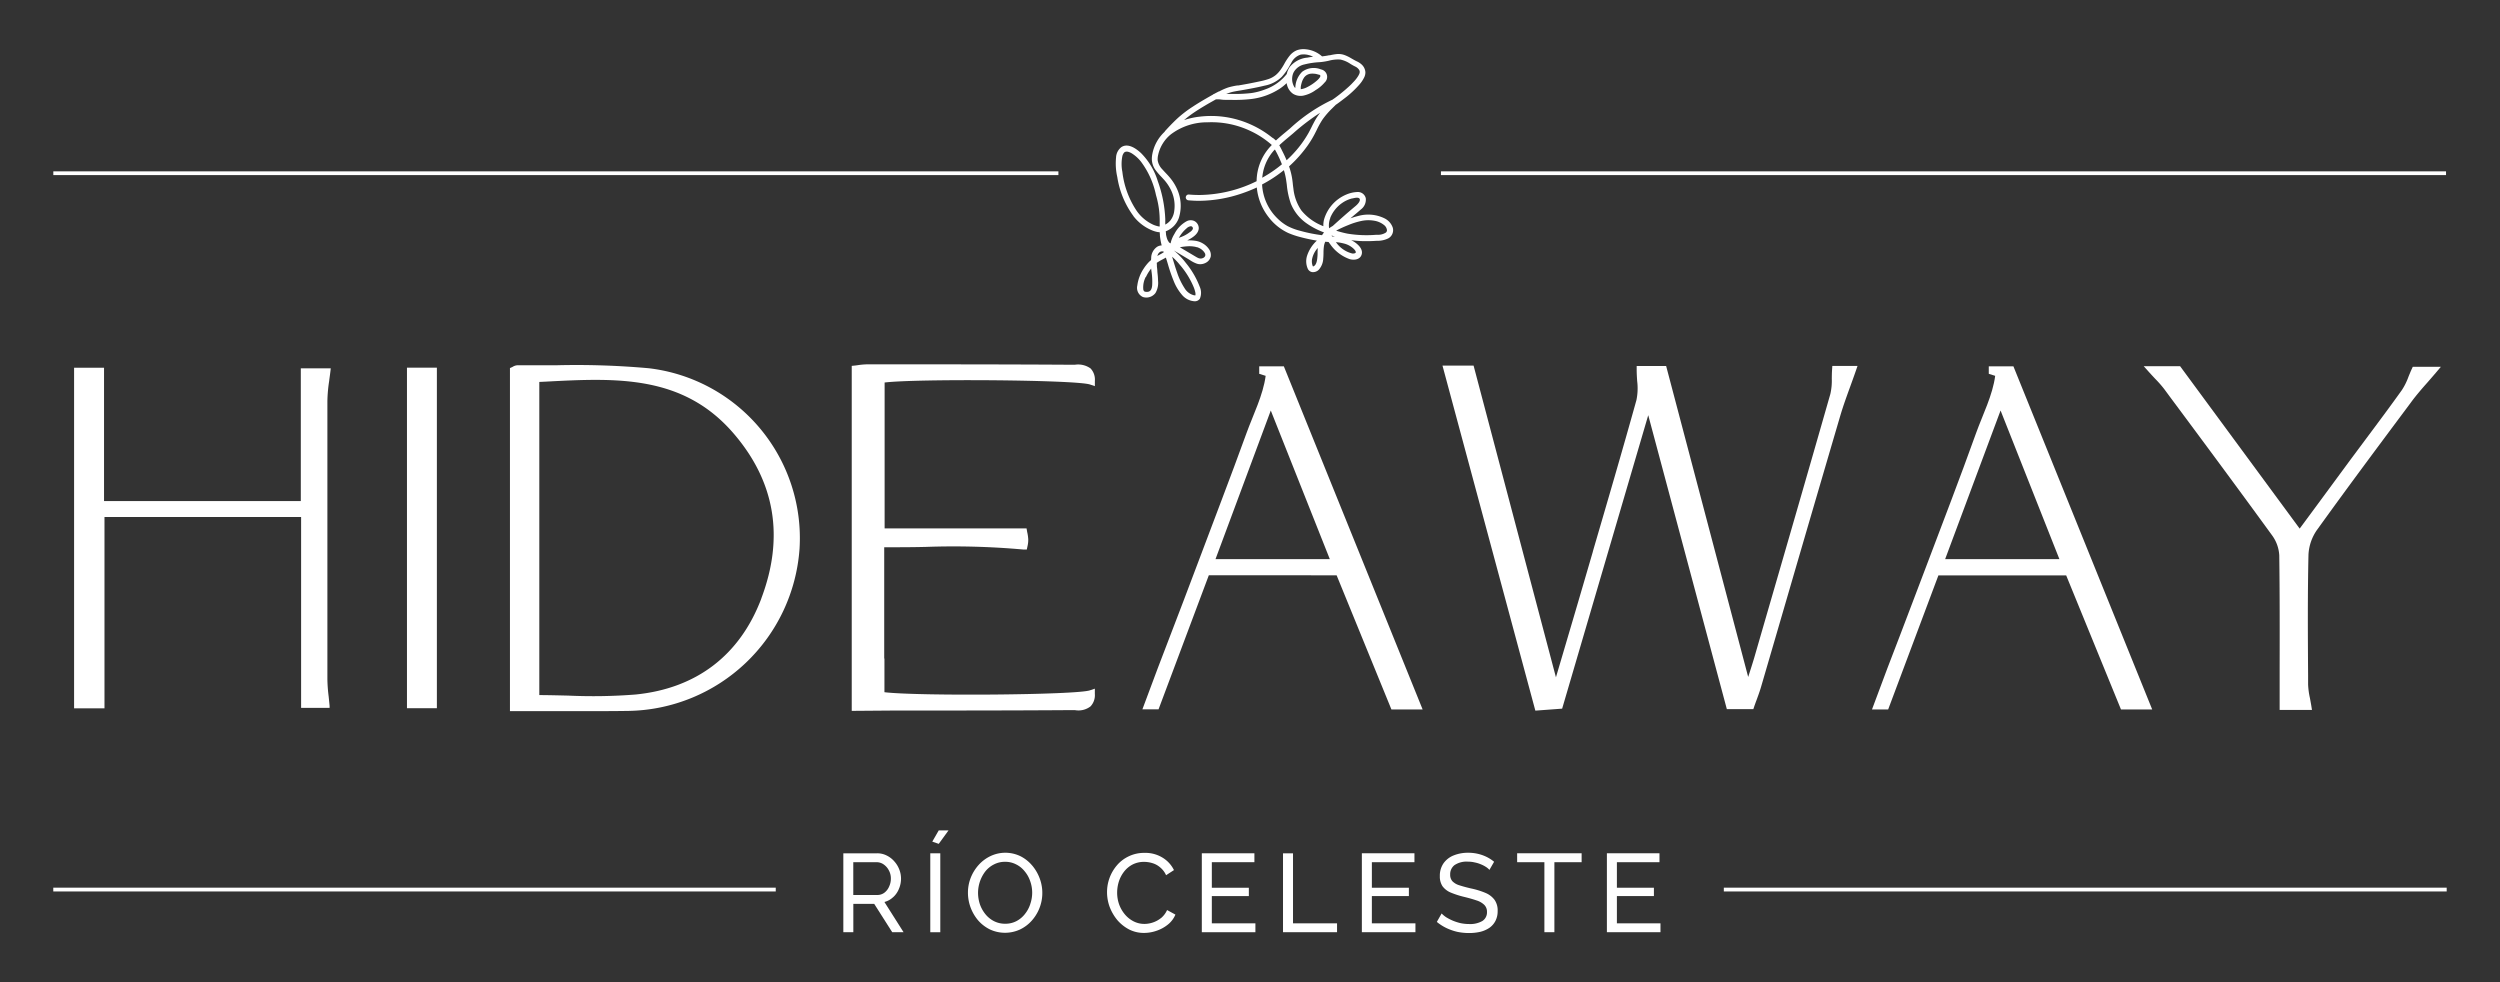
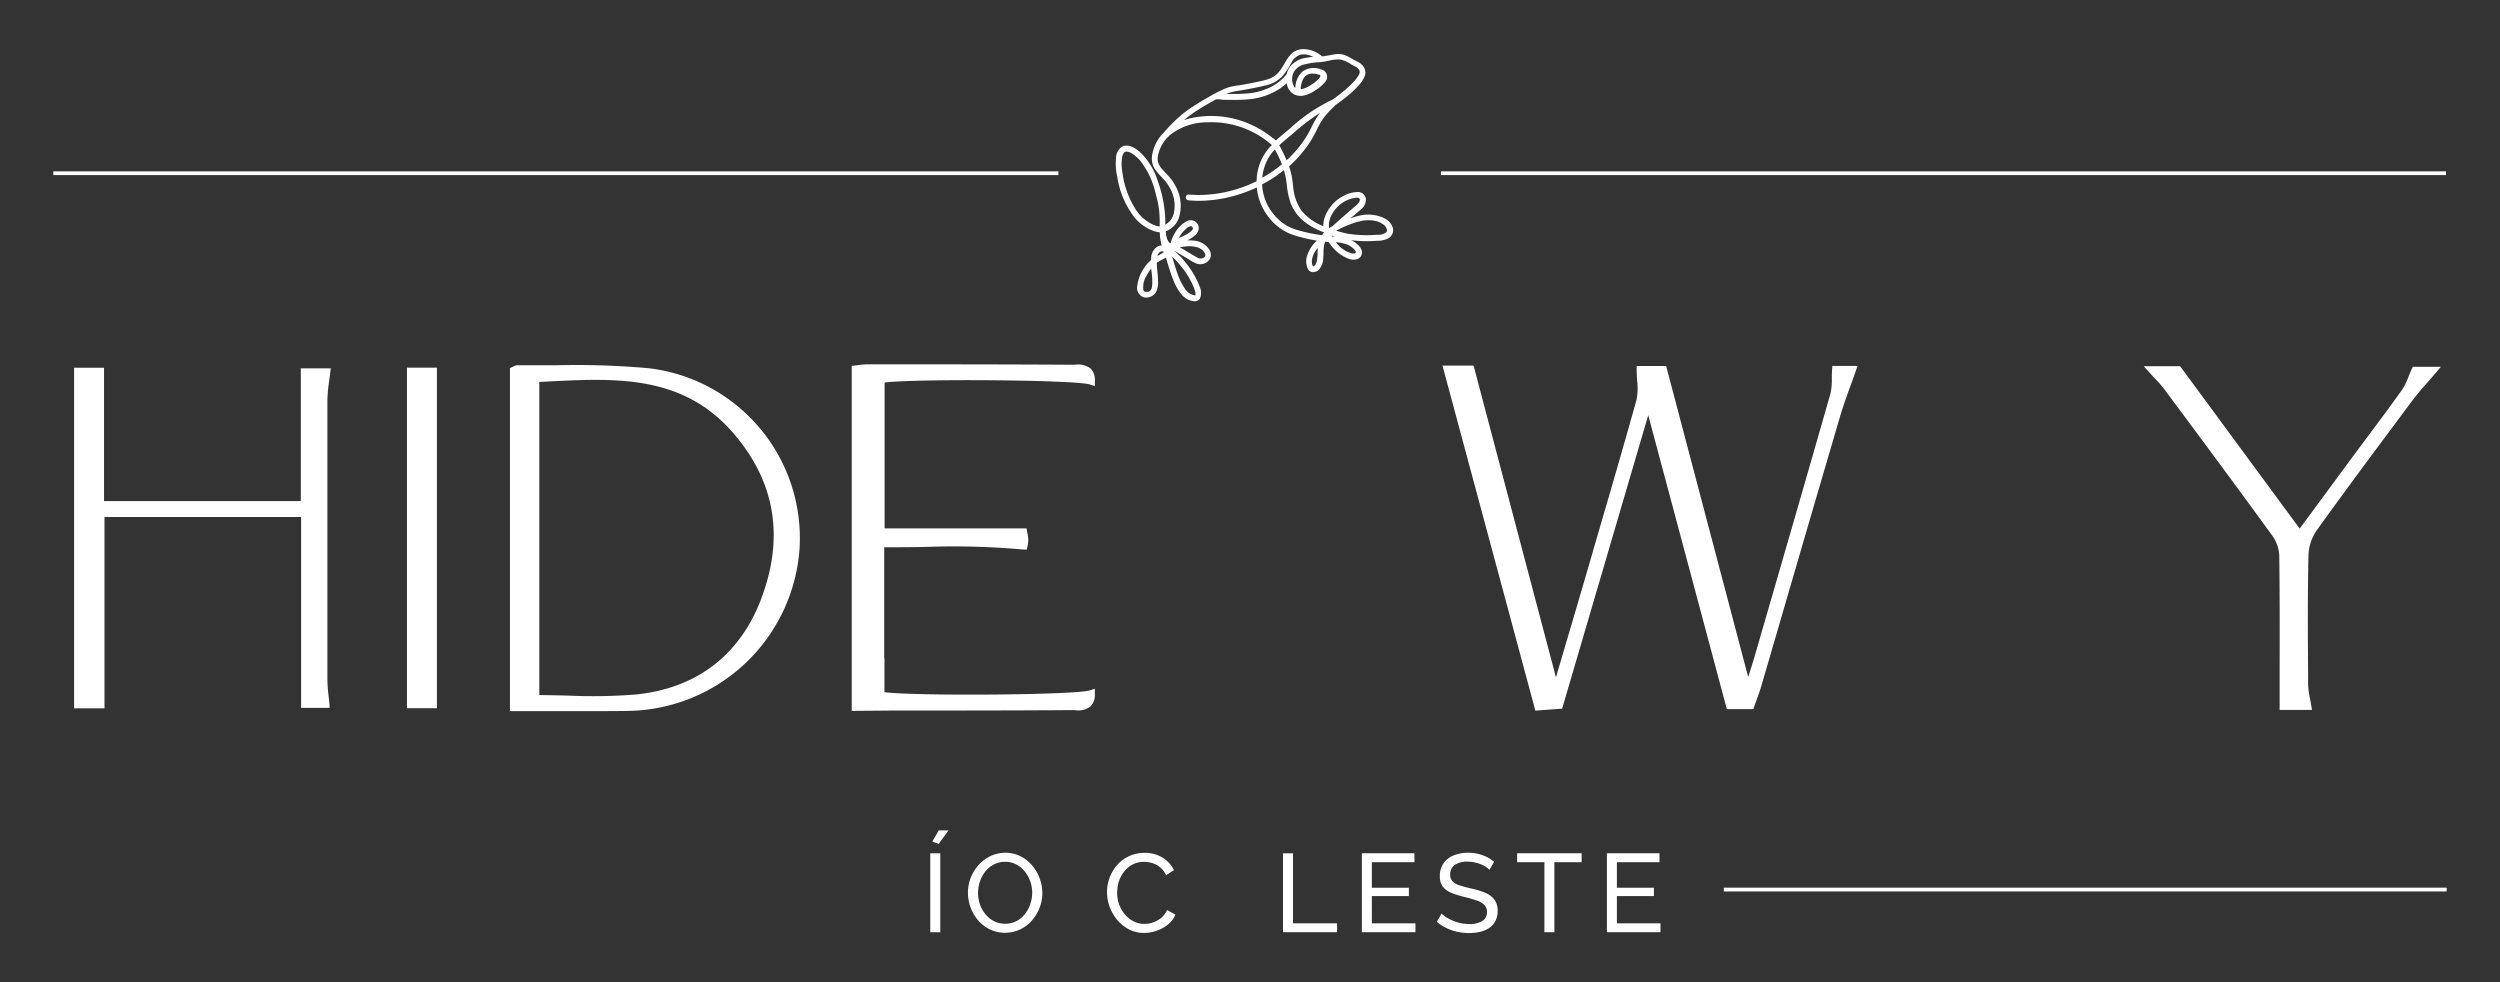
<svg xmlns="http://www.w3.org/2000/svg" width="300" height="117.857" viewBox="0 0 300 117.857">
  <rect x="0" y="0" width="300" height="117.857" fill="#333333" stroke="none" />
  <defs>
    <clipPath id="clip-path">
      <rect id="Rectangle_10" data-name="Rectangle 10" width="287.213" height="106.066" fill="#fff" />
    </clipPath>
    <clipPath id="clip-Header_logo">
      <rect width="300" height="117.857" />
    </clipPath>
  </defs>
  <g id="Header_logo" data-name="Header logo" clip-path="url(#clip-Header_logo)">
    <g id="Group_11" data-name="Group 11" transform="translate(6.394 5.895)">
      <rect id="Rectangle_5" data-name="Rectangle 5" width="120.61" height="0.449" transform="translate(0.005 14.667)" fill="#fff" />
      <rect id="Rectangle_6" data-name="Rectangle 6" width="120.611" height="0.449" transform="translate(166.519 14.667)" fill="#fff" />
      <g id="Group_10" data-name="Group 10">
        <g id="Group_9" data-name="Group 9" clip-path="url(#clip-path)">
          <path id="Path_40" data-name="Path 40" d="M325.763,20.04h0a5.405,5.405,0,0,0,2.275,1.724,3.539,3.539,0,0,0,.706.2h.165c0,.045.009.089.015.132s.011.078.014.112v.124a7.666,7.666,0,0,0,.216,1.224,1.1,1.1,0,0,0-.55.166,1.672,1.672,0,0,0-.51.57,1.651,1.651,0,0,0-.2.741,1.9,1.9,0,0,1-.022.286c-.074.061-.138.119-.2.176a5.112,5.112,0,0,0-.7.878,4.745,4.745,0,0,0-.743,1.991,1.207,1.207,0,0,0,.678,1.385,1.374,1.374,0,0,0,1.5-.481,2.4,2.4,0,0,0,.311-1.473,8.627,8.627,0,0,0-.066-.919l-.015-.142a3.875,3.875,0,0,0-.034-.446c-.009-.078-.018-.155-.024-.227a3.417,3.417,0,0,0-.017-.415l.018-.012a6.352,6.352,0,0,1,.7-.41c.141-.074.261-.139.377-.208.094.286.179.569.25.812a19.474,19.474,0,0,0,.671,1.955,5.808,5.808,0,0,0,1.032,1.727,2.13,2.13,0,0,0,1.491.748h.039a.725.725,0,0,0,.589-.3,1.792,1.792,0,0,0-.015-1.458,10.254,10.254,0,0,0-1.649-2.83,9.177,9.177,0,0,0-1.122-1.226c-.091-.084-.193-.17-.3-.258l0-.009,1.686,1.007.213.133a3.7,3.7,0,0,0,.812.422,1.283,1.283,0,0,0,.424.071,1.417,1.417,0,0,0,.626-.15,1.136,1.136,0,0,0,.638-.777,1.226,1.226,0,0,0-.232-.909,2.31,2.31,0,0,0-.672-.63,2.429,2.429,0,0,0-.925-.342,5.029,5.029,0,0,0-1-.046l.05-.024c.609-.314,1.312-.761,1.341-1.442a.971.971,0,0,0-.145-.506.96.96,0,0,0-.391-.357,1.038,1.038,0,0,0-.93.033,3.573,3.573,0,0,0-1.454,1.515,3.517,3.517,0,0,0-.409.918c-.018.069-.033.143-.048.215v0l-.048-.021-.1-.06a.417.417,0,0,1-.054-.051l-.035-.039v-.022l-.013-.018a1.42,1.42,0,0,1-.1-.162l-.042-.084v-.023l-.008-.016a.4.4,0,0,1-.026-.06c-.025-.079-.052-.165-.075-.266a2.3,2.3,0,0,1-.052-.252,2.3,2.3,0,0,0-.02-.258c0-.038-.009-.076-.012-.115l.111-.047a2.639,2.639,0,0,0,1.458-1.548,4.849,4.849,0,0,0-.259-3.577,5.734,5.734,0,0,0-.841-1.3c-.148-.18-.31-.351-.452-.5s-.274-.294-.414-.447l-.035-.039a2.013,2.013,0,0,1-.538-1.07,2.194,2.194,0,0,1,.057-.628,4.38,4.38,0,0,1,1.53-2.48,7.2,7.2,0,0,1,4.414-1.443,10.868,10.868,0,0,1,5.141,1.044,10.743,10.743,0,0,1,2.556,1.677h0c-.028.029-.056.058-.08.087a6.2,6.2,0,0,0-1.744,4.259c-.3.145-.533.254-.758.352a15.9,15.9,0,0,1-5.93,1.3,13,13,0,0,1-1.454-.055.342.342,0,0,0-.246.087.38.38,0,0,0-.115.264.353.353,0,0,0,.334.347c.452.039.863.059,1.255.059a16.211,16.211,0,0,0,5.188-.9,18.018,18.018,0,0,0,1.748-.7,6.786,6.786,0,0,0,1.416,3.556,6.282,6.282,0,0,0,2.364,1.908,9.932,9.932,0,0,0,1.519.507c.613.16,1.176.282,1.724.374l.186.028A4.257,4.257,0,0,0,346.6,24.8a2.208,2.208,0,0,0,.09,1.565.713.713,0,0,0,.5.39.972.972,0,0,0,.8-.265,2.136,2.136,0,0,0,.552-1.387c.021-.193.026-.41.03-.584l0-.062a5.8,5.8,0,0,1,.061-.864,2.013,2.013,0,0,1,.15-.481l.4.034c.048.07.109.155.173.236a4.788,4.788,0,0,0,2.363,1.821c.569.156,1.26.046,1.434-.565.163-.568-.295-1.063-.707-1.378a3.09,3.09,0,0,0-.556-.336,12.363,12.363,0,0,0,1.238.112,17.9,17.9,0,0,0,1.8-.032H355a3,3,0,0,0,1.342-.292,1.12,1.12,0,0,0,.545-1.274,1.918,1.918,0,0,0-.375-.658,1.964,1.964,0,0,0-.6-.465,4.448,4.448,0,0,0-3.192-.288,9.112,9.112,0,0,0-.919.279c.12-.1.243-.206.363-.306l.176-.147c.2-.164.49-.411.723-.618a1.47,1.47,0,0,0,.467-.585,1.485,1.485,0,0,0,.117-.75.971.971,0,0,0-.97-.755,3.762,3.762,0,0,0-1.372.307,4.652,4.652,0,0,0-2.669,3,2.87,2.87,0,0,0-.081.8l-.249-.108a6.279,6.279,0,0,1-2.378-1.771,5.7,5.7,0,0,1-.967-2.62c-.026-.192-.053-.4-.076-.606l0-.033c-.035-.3-.071-.6-.133-.9a8.388,8.388,0,0,0-.314-1.142l.037-.033a15.194,15.194,0,0,0,2.257-2.559,12.008,12.008,0,0,0,.9-1.527l.132-.262a10.1,10.1,0,0,1,.708-1.268,9.707,9.707,0,0,1,1.093-1.267l.507-.5a.1.1,0,0,0,.032-.02h.013l.018-.013c.393-.279.791-.585,1.2-.9a12.169,12.169,0,0,0,1.554-1.482,3.751,3.751,0,0,0,.539-.794,1.362,1.362,0,0,0,.171-.687,1.388,1.388,0,0,0-.4-.867,2.141,2.141,0,0,0-.648-.434c-.194-.095-.379-.2-.552-.3l-.147-.085a4.562,4.562,0,0,0-.8-.379,2.127,2.127,0,0,0-.893-.1,6.273,6.273,0,0,0-.819.143h-.086l-.015,0a6.018,6.018,0,0,1-.594.1L348.4.872a3.4,3.4,0,0,0-1.969-.855,2.343,2.343,0,0,0-1.064.122,2.191,2.191,0,0,0-.809.591,6.585,6.585,0,0,0-.685,1.025l-.022.039a6.458,6.458,0,0,1-.371.6,3.434,3.434,0,0,1-.624.707,2.86,2.86,0,0,1-.877.487,8.948,8.948,0,0,1-1.133.295c-.4.086-.818.172-1.251.255l-.032.006c-.4.073-.805.148-1.205.214h-.117a8.26,8.26,0,0,0-1.086.236,6.791,6.791,0,0,0-1.087.477h-.04l-.015.007c-.17.085-.352.181-.572.3a.29.29,0,0,0-.141.082l-.355.2c-.876.5-1.487.865-2.041,1.233a14.193,14.193,0,0,0-1.744,1.314c-.431.393-.861.823-1.352,1.352l-.284.308,0,.02c0,.006,0,.011,0,.017a4.9,4.9,0,0,0-1.481,2.626,3.158,3.158,0,0,0-.069.733,2.332,2.332,0,0,0,.455,1.265,8.788,8.788,0,0,0,.709.822l.18.194a5.446,5.446,0,0,1,.83,1.137,4.319,4.319,0,0,1,.513,2.737,2.3,2.3,0,0,1-.468,1.148,2.1,2.1,0,0,1-.608.489v-.1a.076.076,0,0,1,0-.025l0-.009v-.009a.579.579,0,0,1,0-.1v-.412a15.2,15.2,0,0,0-.9-4.563,8.143,8.143,0,0,0-2.013-3.364c-.537-.5-1.558-1.267-2.374-.7a1.666,1.666,0,0,0-.619,1.224,7.286,7.286,0,0,0,.148,2.353,10.559,10.559,0,0,0,1.94,4.681m2.864,4.786a1.166,1.166,0,0,1,.057-.153.7.7,0,0,1,.3-.345l.03-.016.121-.03h.054a.376.376,0,0,1,.1,0h.039l.037.01.033.09c-.145.1-.318.2-.486.29Zm-4.2-11.966a1.125,1.125,0,0,1,.186-.4.375.375,0,0,1,.235-.14.663.663,0,0,1,.326.024,1.692,1.692,0,0,1,.454.217,4.376,4.376,0,0,1,1.051.971,10.125,10.125,0,0,1,1.786,3.989,10.8,10.8,0,0,1,.446,3.294v.094a.182.182,0,0,0,0,.046v.333h-.1a3.416,3.416,0,0,1-.656-.2,4.933,4.933,0,0,1-2.024-1.7,10.606,10.606,0,0,1-1.7-4.656,4.781,4.781,0,0,1,0-1.878M327.115,29.1a.352.352,0,0,1-.17-.287,2.722,2.722,0,0,1,.3-1.485l.013.026.065-.13a4.678,4.678,0,0,1,.57-.89c.01.138.03.276.047.4l.009.066a7.914,7.914,0,0,1,.063,1.556c-.038.416-.169.657-.4.739a.84.84,0,0,1-.5,0m3.29-4.185a7.385,7.385,0,0,1,.9.936A9.916,9.916,0,0,1,333,28.577a3.442,3.442,0,0,1,.177.563.939.939,0,0,1,.029.357.213.213,0,0,0,0,.047h-.15a1.831,1.831,0,0,1-.677-.319,1.858,1.858,0,0,1-.5-.573,7.985,7.985,0,0,1-.869-1.827c-.174-.489-.328-1-.476-1.486Zm2.432-3.571a.268.268,0,0,1,.067.167c0,.182-.26.395-.386.469a4.131,4.131,0,0,1-.722.44l-.265.115c-.109.038-.215.081-.316.127a4.012,4.012,0,0,1,.933-1.152.884.884,0,0,1,.507-.253h.03a.27.27,0,0,1,.152.087m-1.5,2.439a6.978,6.978,0,0,1,.936-.119,3.483,3.483,0,0,1,.732.032,2.052,2.052,0,0,1,.347.074l.02,0a.291.291,0,0,1,.1.026.585.585,0,0,0,.062.022l.1.043c.073.037.136.071.2.108a1.363,1.363,0,0,1,.177.135,1.417,1.417,0,0,1,.313.364.506.506,0,0,1,.066.16v.131h0l-.012.056a.287.287,0,0,1-.053.087l-.012.013,0,.015-.095.085a.763.763,0,0,1-.195.091.632.632,0,0,1-.21.028.718.718,0,0,1-.236-.048,2.307,2.307,0,0,1-.279-.14Zm16.553.072c-.015.186-.024.375-.025.565a4.023,4.023,0,0,1-.022.516c-.03.408-.11.968-.458,1.128-.047.022-.065.013-.079.006l-.009,0a1.555,1.555,0,0,1-.087-.9,2.79,2.79,0,0,1,.67-1.292Zm-2.045-19.3a3.427,3.427,0,0,1,.2-.772c.012-.025.024-.052.032-.072l.038-.077.008-.013c.032-.056.066-.114.1-.17a.7.7,0,0,1,.09-.119,1.385,1.385,0,0,1,.14-.135,1.194,1.194,0,0,1,.71-.251l.105,0a2.22,2.22,0,0,1,.422.04l.226.058.095.028.052,0a1.24,1.24,0,0,1,.12.073l.009.01a.167.167,0,0,0,0,.037v.066a.166.166,0,0,1,0,.034l-.018.035a.478.478,0,0,1-.043.075,1.752,1.752,0,0,1-.3.338,5.611,5.611,0,0,1-1.238.839,2.21,2.21,0,0,1-.746.234Zm.72-3.518V1.025l-.08.011a3.082,3.082,0,0,0-1.935,1.076,2.356,2.356,0,0,0-.384.873,5.652,5.652,0,0,1-2.574,1.842,7.642,7.642,0,0,1-1.671.444,16.122,16.122,0,0,1-1.955.108H337.1c-.067,0-.134.007-.2.007a4.663,4.663,0,0,1,.966-.3c.255-.05.508-.092.744-.13l.449-.077c.734-.13,1.6-.29,2.435-.494a4.033,4.033,0,0,0,2.056-1.042,6.858,6.858,0,0,0,.992-1.413l.165-.28a1.863,1.863,0,0,1,1.129-.989,2.227,2.227,0,0,1,.349-.028A2.17,2.17,0,0,1,346.74.7a2.62,2.62,0,0,1,.585.21c-.255.033-.509.074-.759.125M337.9,6.095a16.236,16.236,0,0,0,1.93-.1A8,8,0,0,0,343.3,4.763a5.756,5.756,0,0,0,.847-.68,2.8,2.8,0,0,0,.094.373,1.826,1.826,0,0,0,.677.905,1.73,1.73,0,0,0,1.2.225,3.858,3.858,0,0,0,1.509-.669,4.312,4.312,0,0,0,1.079-.91.91.91,0,0,0-.434-1.572,2.316,2.316,0,0,0-2.268.29L346,2.732a2.775,2.775,0,0,0-.8,1.73,1.386,1.386,0,0,1-.018.187l0,.019a1.072,1.072,0,0,1-.114-.13,1.873,1.873,0,0,1-.105-1.7,1.9,1.9,0,0,1,.552-.657,1.927,1.927,0,0,1,.79-.348,9.3,9.3,0,0,1,1.787-.267l.24-.022a8.1,8.1,0,0,0,.872-.15,4.143,4.143,0,0,1,1.4-.141,3.386,3.386,0,0,1,1.2.52c.165.1.359.214.556.309a1.168,1.168,0,0,1,.424.323.638.638,0,0,1,.132.252c0,.018,0,.037,0,.058V2.8a1.01,1.01,0,0,1-.028.112.6.6,0,0,1-.046.112c-.023.05-.049.1-.077.15a3.865,3.865,0,0,1-.233.347l-.119.15-.151.173-.353.371c-.2.2-.423.4-.755.688-.4.342-.781.644-1.236.976l-.213.146-.028.027a20.265,20.265,0,0,0-5.134,3.477l-.49.409c-.384.317-.793.659-1.19,1.027-.11-.1-.225-.194-.352-.3l-.012-.009-.053-.014a11.872,11.872,0,0,0-3.192-1.843,11.529,11.529,0,0,0-5.5-.7,9.038,9.038,0,0,0-1.916.419c.293-.252.6-.491.909-.714.54-.379,1.153-.765,1.989-1.254l.916-.518a2.646,2.646,0,0,1,.654.024l.277.028Zm4.842,5.95.2.369a13.956,13.956,0,0,1,.639,1.406,15.259,15.259,0,0,1-2.36,1.612,6.384,6.384,0,0,1,.091-.635,5.627,5.627,0,0,1,1.327-2.657Zm1.073,2.472a8.559,8.559,0,0,1,.254,1.064c.041.264.07.473.1.7a9.449,9.449,0,0,0,.486,2.267,5.349,5.349,0,0,0,1.965,2.411,9.012,9.012,0,0,0,2.017,1.038,3.079,3.079,0,0,0-.241.332,18.129,18.129,0,0,1-2.636-.531,6.983,6.983,0,0,1-1.5-.563,5.523,5.523,0,0,1-1.181-.888,6.087,6.087,0,0,1-1.876-4.107,15.91,15.91,0,0,0,2.618-1.719m.323-1.182c-.181-.432-.383-.858-.6-1.268v-.019l-.008-.015c-.081-.153-.167-.312-.271-.5.36-.336.73-.649,1.174-1.019l.478-.4a26.3,26.3,0,0,1,3.259-2.485,7.42,7.42,0,0,0-.65.975c-.152.277-.3.565-.392.756-.124.249-.259.514-.4.765a12.98,12.98,0,0,1-1.93,2.564c-.2.212-.427.429-.659.643M352.445,24.4c-.024.117-.311.145-.423.124a3.348,3.348,0,0,1-1.957-1.362,5.806,5.806,0,0,1,.912.153,2.594,2.594,0,0,1,1.2.63c.194.182.288.344.266.456m-3.062-4.151a4,4,0,0,1,1.525-1.853,3.666,3.666,0,0,1,1.107-.483h.036l.017,0c.25-.062.715-.177.843.052.118.211-.151.577-.47.845-.368.308-.849.713-1.313,1.119-.479.421-1.007.892-1.45,1.294a3.986,3.986,0,0,0-.432.277,2.408,2.408,0,0,1,.122-1.175l.026-.071Zm.707,1.536.112-.062a14.562,14.562,0,0,1,1.343-.609,8.884,8.884,0,0,1,1.569-.494,4.062,4.062,0,0,1,1.511-.035,2.5,2.5,0,0,1,1.266.567.912.912,0,0,1,.3.583.38.38,0,0,1-.037.152.37.37,0,0,1-.088.119,1.711,1.711,0,0,1-1.035.272h-.123a14.052,14.052,0,0,1-3.457-.137,12.313,12.313,0,0,1-1.36-.355m-.494.679c-.018-.033-.035-.068-.052-.1l0,0,.057.017q.176.061.353.116c-.121-.01-.24-.018-.356-.026" transform="translate(-196.146 0)" fill="#fff" />
          <path id="Path_41" data-name="Path 41" d="M441.227,118.714,439.975,123c-.777,2.669-1.568,5.332-2.354,8l-.831,2.816-9.882-37.4h-3.732l11.143,41.4,3.216-.238,10.331-35.215,9.432,35.273h3.18l.1-.3q.139-.4.283-.782c.2-.548.39-1.06.547-1.6q1.73-5.92,3.454-11.848,3-10.3,6.028-20.608c.355-1.213.786-2.395,1.24-3.643.211-.584.427-1.177.642-1.8l.207-.6h-3.023l-.028.418c-.027.382-.031.75-.036,1.106a7.143,7.143,0,0,1-.171,1.832c-2.695,9.433-5.461,18.981-8.147,28.235l-.988,3.418c-.211.714-.449,1.442-.673,2.147l-.055.162-9.845-37.317h-3.535v.449c0,.472.031.926.058,1.348a7.025,7.025,0,0,1-.085,2.291c-1.689,6.068-3.49,12.212-5.229,18.16" transform="translate(-256.471 -58.435)" fill="#fff" />
          <path id="Path_42" data-name="Path 42" d="M36.954,98.574c.055-.4.112-.8.157-1.2l.027-.247H33.545v15.927H9.932v-16H6.339V137.93H9.986V114.965H33.581v22.907H37v-.242c-.036-.391-.076-.764-.112-1.123a18.516,18.516,0,0,1-.153-2.062V101.067a17.68,17.68,0,0,1,.225-2.493" transform="translate(-3.842 -58.822)" fill="#fff" />
          <path id="Path_43" data-name="Path 43" d="M155.755,96.61a97.267,97.267,0,0,0-10.968-.359h-4.748a1.234,1.234,0,0,0-.633.206l-.3.135v41.167h9.06c1.724,0,3.458,0,5.17-.028a20.938,20.938,0,0,0,20.522-19.471,20.535,20.535,0,0,0-18.1-21.65m13.511,27.624v.022c-2.574,6.8-7.789,10.78-15.088,11.508a64.973,64.973,0,0,1-8.084.13c-1.133-.026-2.291-.058-3.468-.062V98.254l.773-.036c8.484-.449,16.5-.84,22.575,6.257,4.959,5.781,6.063,12.429,3.292,19.759" transform="translate(-84.306 -58.317)" fill="#fff" />
          <path id="Path_44" data-name="Path 44" d="M271.808,98.436l.593.2v-.625a1.956,1.956,0,0,0-.517-1.5A2.56,2.56,0,0,0,270,96.069h-.414c-7.892-.05-15.91-.05-23.67-.05h-.8a8.619,8.619,0,0,0-1.213.108l-.278.036-.4.04v41.4l5.053-.04c7.021,0,14.212,0,21.308-.05H270a2.372,2.372,0,0,0,1.881-.449,1.956,1.956,0,0,0,.517-1.5v-.625l-.593.2c-1.662.562-20.662.709-24.655.225v-4.043h-.027V117.97c1.658,0,3.315,0,4.941-.041a93.741,93.741,0,0,1,11.759.314h.409l.085-.4a3.257,3.257,0,0,0,.09-.808,4.929,4.929,0,0,0-.13-.9l-.073-.426H247.171V98.2c3.957-.472,22.975-.319,24.637.238" transform="translate(-147.411 -58.194)" fill="#fff" />
-           <path id="Path_45" data-name="Path 45" d="M345.781,96.622v.9l.773.242c-.3,2.3-1.5,4.676-2.286,6.841-1.95,5.39-4.043,10.78-6.059,16.17l-1.558,4.119c-1.011,2.669-2.031,5.328-3.042,7.95-.4,1.047-1.451,3.908-1.846,4.941H333.7l6.032-16.085H355.07l6.576,16.1h3.746L348.736,96.622Zm-5.246,23.141,6.634-17.836,7.083,17.832Z" transform="translate(-201.069 -58.559)" fill="#fff" />
          <path id="Path_46" data-name="Path 46" d="M657.584,116.221c3.67-5.111,7.5-10.24,11.2-15.2l.18-.247c.575-.764,1.2-1.487,1.873-2.246.319-.368.647-.741.975-1.127l.624-.741h-3.369l-.121.26c-.148.324-.274.638-.4.944a7.517,7.517,0,0,1-.782,1.58c-1.4,1.963-2.87,3.93-4.294,5.839l-1.936,2.6-4.3,5.839-1.739,2.353-14.35-19.49h-4.367l.674.75c.26.288.5.544.723.782a13.865,13.865,0,0,1,1.056,1.2l.718.975c4.043,5.435,8.211,11.058,12.254,16.619a4.491,4.491,0,0,1,.844,2.381c.059,4.491.055,8.929.045,13.6v4.941h3.877l-.081-.516q-.076-.45-.161-.9a9.127,9.127,0,0,1-.221-1.653V133.7c-.031-4.752-.063-9.67.045-14.5a5.66,5.66,0,0,1,1.033-2.983" transform="translate(-385.928 -58.538)" fill="#fff" />
          <rect id="Rectangle_7" data-name="Rectangle 7" width="3.589" height="40.865" transform="translate(42.442 38.225)" fill="#fff" />
-           <path id="Path_47" data-name="Path 47" d="M560.458,120.788l-1.564,4.119c-1.006,2.668-2.026,5.328-3.036,7.95-.4,1.046-1.451,3.908-1.846,4.941h1.94l6.028-16.085h15.335L583.89,137.8h3.746L570.981,96.622h-2.956v.9l.768.242c-.292,2.3-1.5,4.676-2.281,6.841-1.945,5.426-4.02,10.8-6.055,16.184m8.983-18.865,7.06,17.837H562.789Z" transform="translate(-335.766 -58.559)" fill="#fff" />
          <path id="Path_48" data-name="Path 48" d="M595.581,255.433h-86.7v.458h86.744v-.458Z" transform="translate(-308.416 -154.809)" fill="#fff" />
-           <rect id="Rectangle_8" data-name="Rectangle 8" width="86.696" height="0.458" transform="translate(0 100.624)" fill="#fff" />
-           <path id="Path_49" data-name="Path 49" d="M246.636,250.235a2.724,2.724,0,0,0,.694-1,3.1,3.1,0,0,0,.253-1.241,2.933,2.933,0,0,0-.213-1.094,3.132,3.132,0,0,0-.6-.974,2.867,2.867,0,0,0-.906-.694,2.484,2.484,0,0,0-1.148-.266h-4.056v9.471h1.2v-3.4h2.508l2.161,3.4h1.361l-2.3-3.629a2.393,2.393,0,0,0,1.041-.574m-1.909-.266h-2.868v-3.935h2.788a1.471,1.471,0,0,1,.854.266,1.968,1.968,0,0,1,.628.72,2,2,0,0,1,.24.974,2.262,2.262,0,0,1-.214.975,1.813,1.813,0,0,1-.574.734,1.394,1.394,0,0,1-.854.266" transform="translate(-145.854 -148.465)" fill="#fff" />
          <path id="Path_50" data-name="Path 50" d="M399.815,250.1h4.442v-1h-4.442v-3.068h5.11v-1.068h-6.311v9.472h6.43v-1.066h-5.23Z" transform="translate(-241.585 -148.465)" fill="#fff" />
          <path id="Path_51" data-name="Path 51" d="M427.258,249.6a9.505,9.505,0,0,0-1.708-.521q-.853-.2-1.414-.386a1.921,1.921,0,0,1-.813-.48,1.143,1.143,0,0,1-.267-.8,1.372,1.372,0,0,1,.52-1.134,2.58,2.58,0,0,1,1.615-.414,3.432,3.432,0,0,1,.814.094,3.6,3.6,0,0,1,.734.226,3.4,3.4,0,0,1,.6.308,1.958,1.958,0,0,1,.427.36l.56-.974a4.555,4.555,0,0,0-.88-.574,4.845,4.845,0,0,0-1.041-.374,5.022,5.022,0,0,0-1.188-.134,4.557,4.557,0,0,0-1.748.32,2.709,2.709,0,0,0-1.214.948,2.6,2.6,0,0,0-.44,1.535,2.1,2.1,0,0,0,.32,1.214,2.365,2.365,0,0,0,.988.76,10.732,10.732,0,0,0,1.614.52q.881.213,1.494.427a2.3,2.3,0,0,1,.921.534,1.156,1.156,0,0,1,.32.854,1.22,1.22,0,0,1-.56,1.08,2.91,2.91,0,0,1-1.575.361,5.03,5.03,0,0,1-1.04-.107,5.946,5.946,0,0,1-.947-.307,6.427,6.427,0,0,1-.774-.4,3.275,3.275,0,0,1-.547-.454l-.574,1.014a5.6,5.6,0,0,0,1.147.734,6.48,6.48,0,0,0,1.295.454,6.847,6.847,0,0,0,1.414.146,5.991,5.991,0,0,0,1.36-.146,3.423,3.423,0,0,0,1.095-.481,2.291,2.291,0,0,0,.72-.826,2.52,2.52,0,0,0,.266-1.188,2.19,2.19,0,0,0-.386-1.361,2.615,2.615,0,0,0-1.107-.826" transform="translate(-255.428 -148.361)" fill="#fff" />
          <path id="Path_52" data-name="Path 52" d="M445.919,246.033h3.269v8.4h1.2v-8.4h3.268v-1.068h-7.738Z" transform="translate(-270.255 -148.465)" fill="#fff" />
          <path id="Path_53" data-name="Path 53" d="M474.459,250.1H478.9v-1h-4.442v-3.068h5.11v-1.068h-6.31v9.472h6.43v-1.066h-5.23Z" transform="translate(-286.825 -148.465)" fill="#fff" />
          <path id="Path_54" data-name="Path 54" d="M375.8,244.966h-1.2v9.471h6.484v-1.066H375.8Z" transform="translate(-227.033 -148.465)" fill="#fff" />
          <rect id="Rectangle_9" data-name="Rectangle 9" width="1.201" height="9.472" transform="translate(105.24 96.501)" fill="#fff" />
          <path id="Path_55" data-name="Path 55" d="M267.761,239.336l.774.267,1.174-1.615h-1.174Z" transform="translate(-162.28 -144.236)" fill="#fff" />
          <path id="Path_56" data-name="Path 56" d="M327.472,252.648a3.147,3.147,0,0,1-.974.534,3.179,3.179,0,0,1-1.014.174,2.829,2.829,0,0,1-1.307-.307,3.351,3.351,0,0,1-1.04-.827,4,4,0,0,1-.694-1.2,4.223,4.223,0,0,1-.24-1.414,4.484,4.484,0,0,1,.2-1.321,3.868,3.868,0,0,1,.627-1.2,3.115,3.115,0,0,1,1.015-.854,2.972,2.972,0,0,1,1.4-.321,3.411,3.411,0,0,1,.974.147,2.515,2.515,0,0,1,.934.506,2.559,2.559,0,0,1,.721.948l.946-.614a3.583,3.583,0,0,0-1.346-1.48,3.918,3.918,0,0,0-2.175-.587,4.259,4.259,0,0,0-1.907.414,4.212,4.212,0,0,0-1.428,1.094,4.943,4.943,0,0,0-1.175,3.215,5.153,5.153,0,0,0,.321,1.775,5.587,5.587,0,0,0,.92,1.574,4.808,4.808,0,0,0,1.414,1.121,3.893,3.893,0,0,0,1.789.413,4.581,4.581,0,0,0,1.48-.253,4.4,4.4,0,0,0,1.374-.747,2.986,2.986,0,0,0,.907-1.2l-1-.546a2.635,2.635,0,0,1-.721.96" transform="translate(-194.539 -148.382)" fill="#fff" />
-           <path id="Path_57" data-name="Path 57" d="M351.065,250.1h4.442v-1h-4.442v-3.068h5.11v-1.068h-6.311v9.472h6.431v-1.066h-5.23Z" transform="translate(-212.04 -148.465)" fill="#fff" />
          <path id="Path_58" data-name="Path 58" d="M286.32,246.316a4.471,4.471,0,0,0-1.4-1.107,4.157,4.157,0,0,0-3.589-.013,4.509,4.509,0,0,0-1.427,1.066,5.113,5.113,0,0,0-.947,1.535,4.9,4.9,0,0,0-.334,1.8,5.1,5.1,0,0,0,.32,1.774,5.218,5.218,0,0,0,.907,1.547A4.55,4.55,0,0,0,281.263,254a4.289,4.289,0,0,0,3.589.013,4.453,4.453,0,0,0,1.415-1.054,4.992,4.992,0,0,0,.96-5.1,5.234,5.234,0,0,0-.908-1.548m-.213,4.629a3.722,3.722,0,0,1-.641,1.2,3.126,3.126,0,0,1-1.014.854,2.839,2.839,0,0,1-1.36.32,2.9,2.9,0,0,1-1.335-.306,3.185,3.185,0,0,1-1.027-.827,3.966,3.966,0,0,1-.667-1.188,4.4,4.4,0,0,1-.227-1.4,4.246,4.246,0,0,1,.867-2.549,3.108,3.108,0,0,1,1.027-.84,2.84,2.84,0,0,1,1.361-.321,2.778,2.778,0,0,1,1.307.307,2.972,2.972,0,0,1,1.027.827,3.617,3.617,0,0,1,.667,1.188,4.054,4.054,0,0,1,.24,1.387,4.153,4.153,0,0,1-.227,1.346" transform="translate(-168.863 -148.361)" fill="#fff" />
        </g>
      </g>
    </g>
  </g>
</svg>